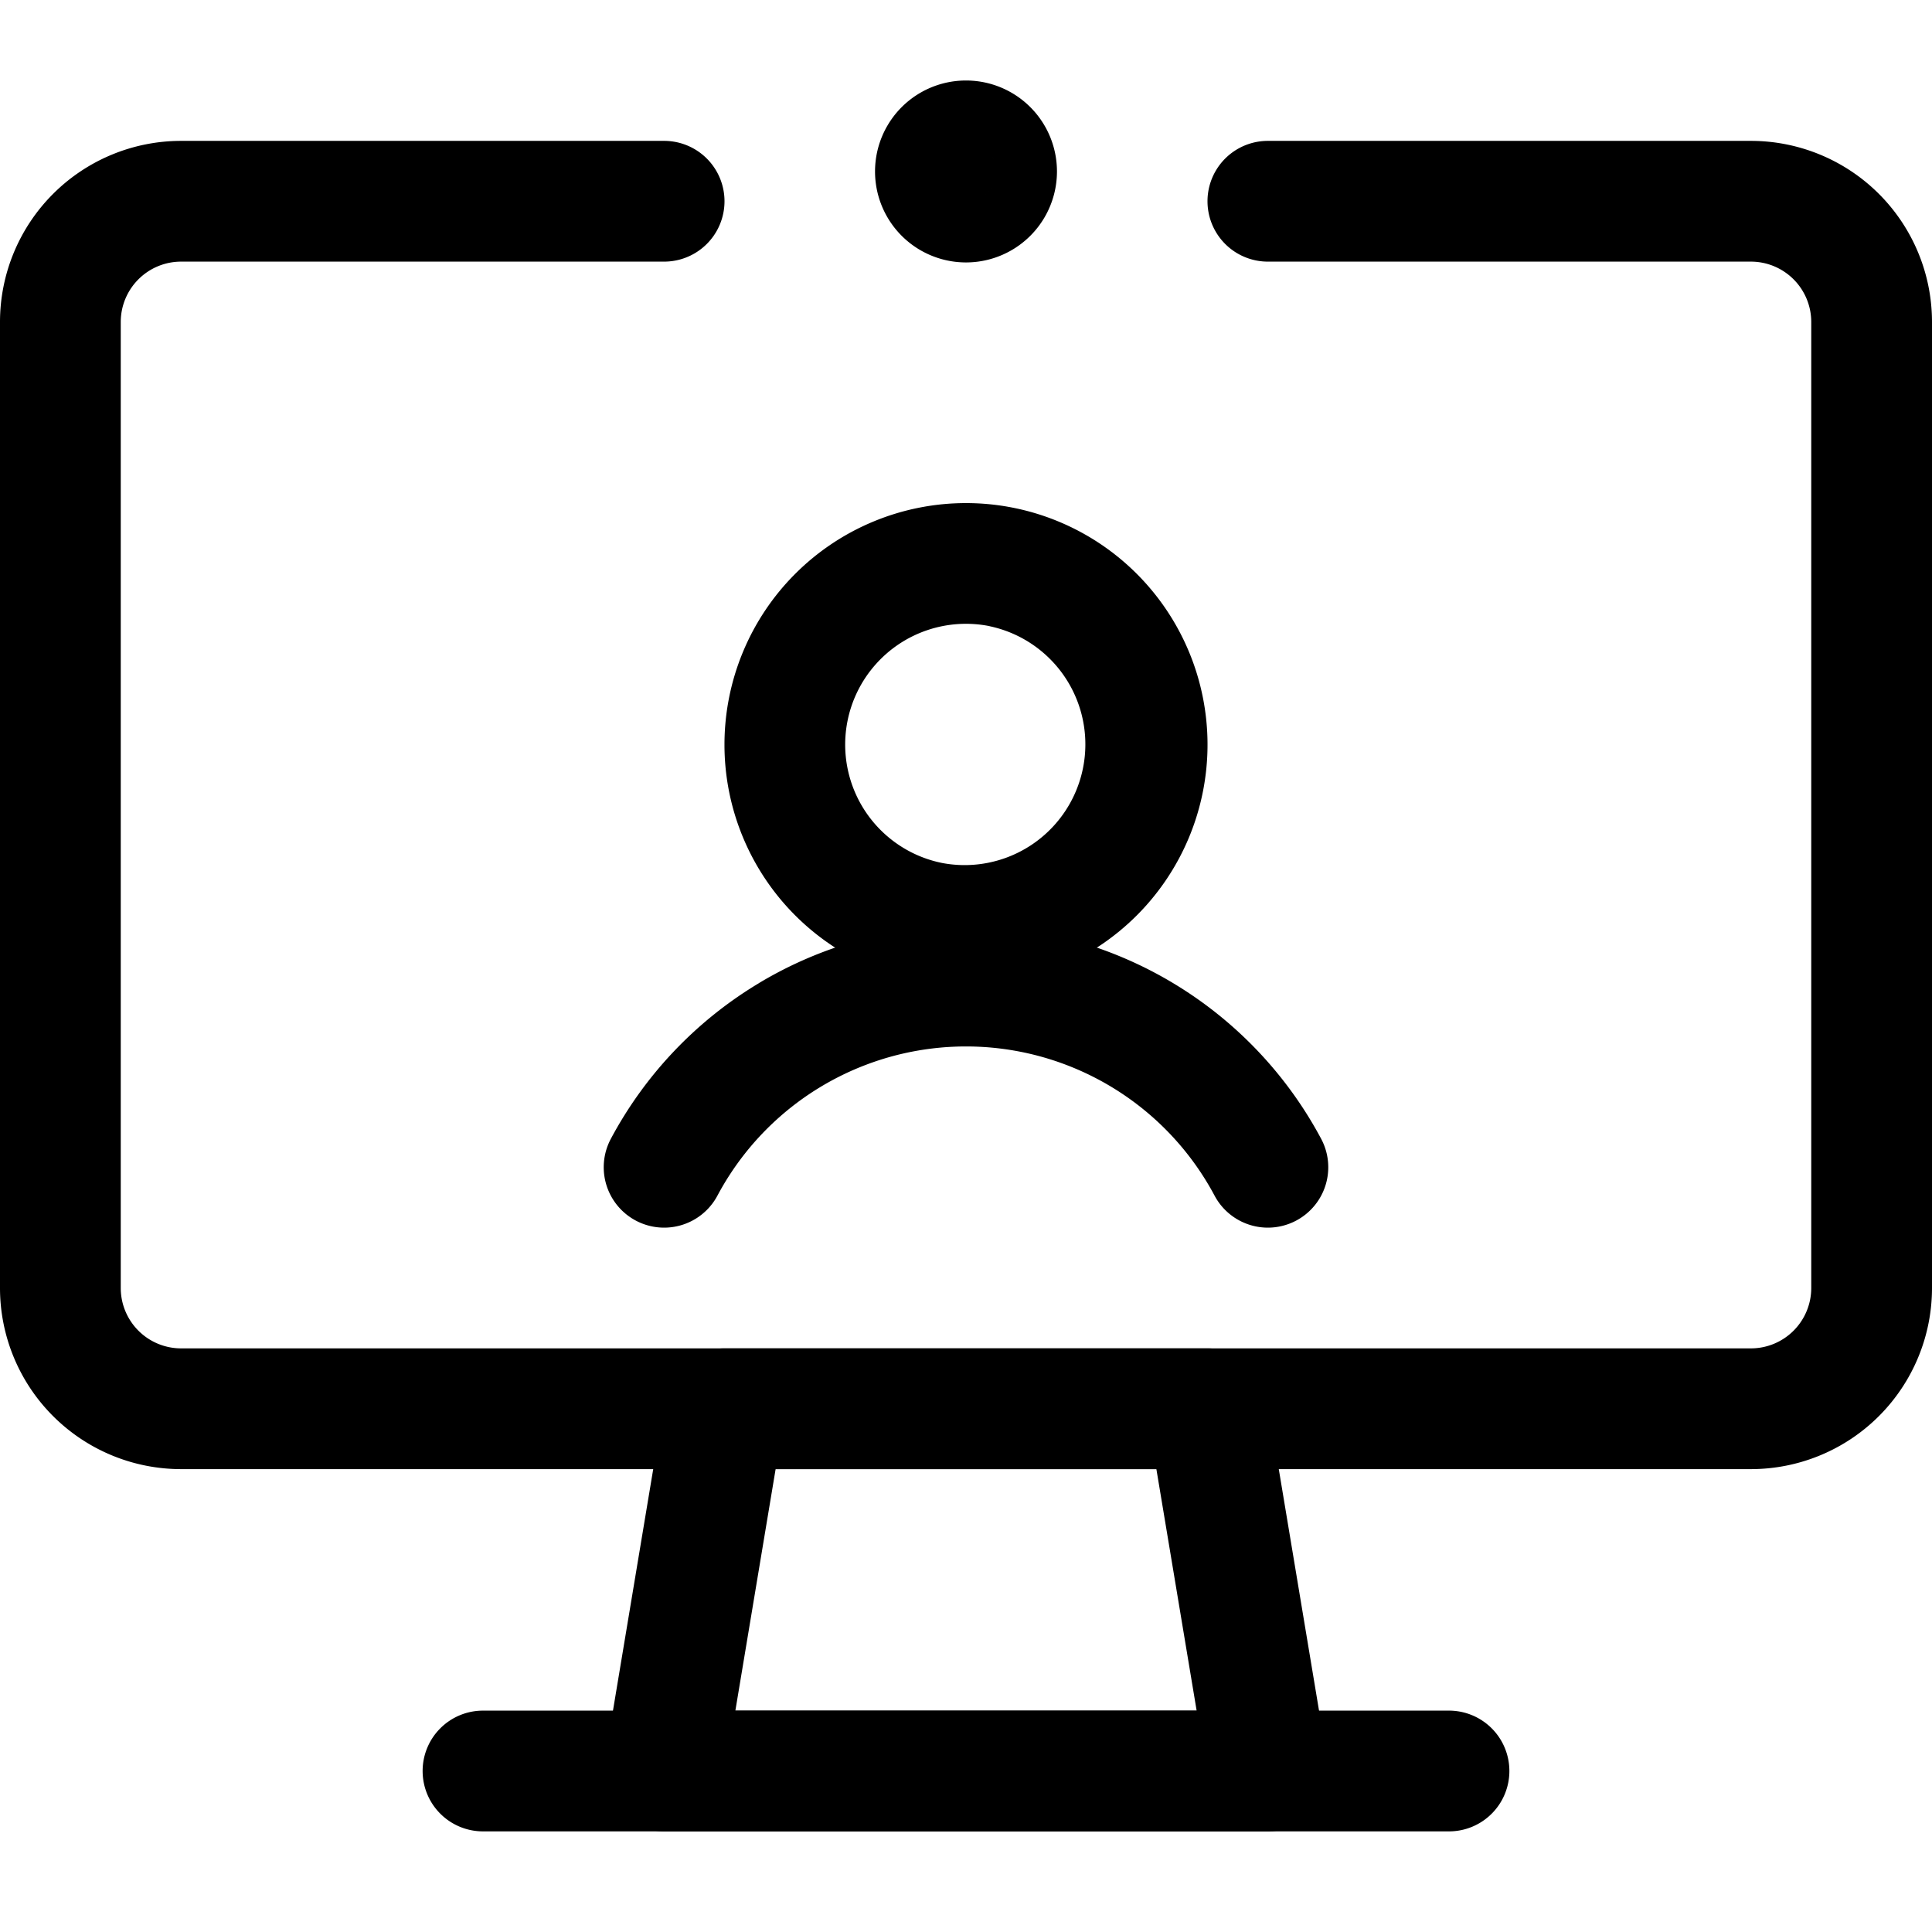
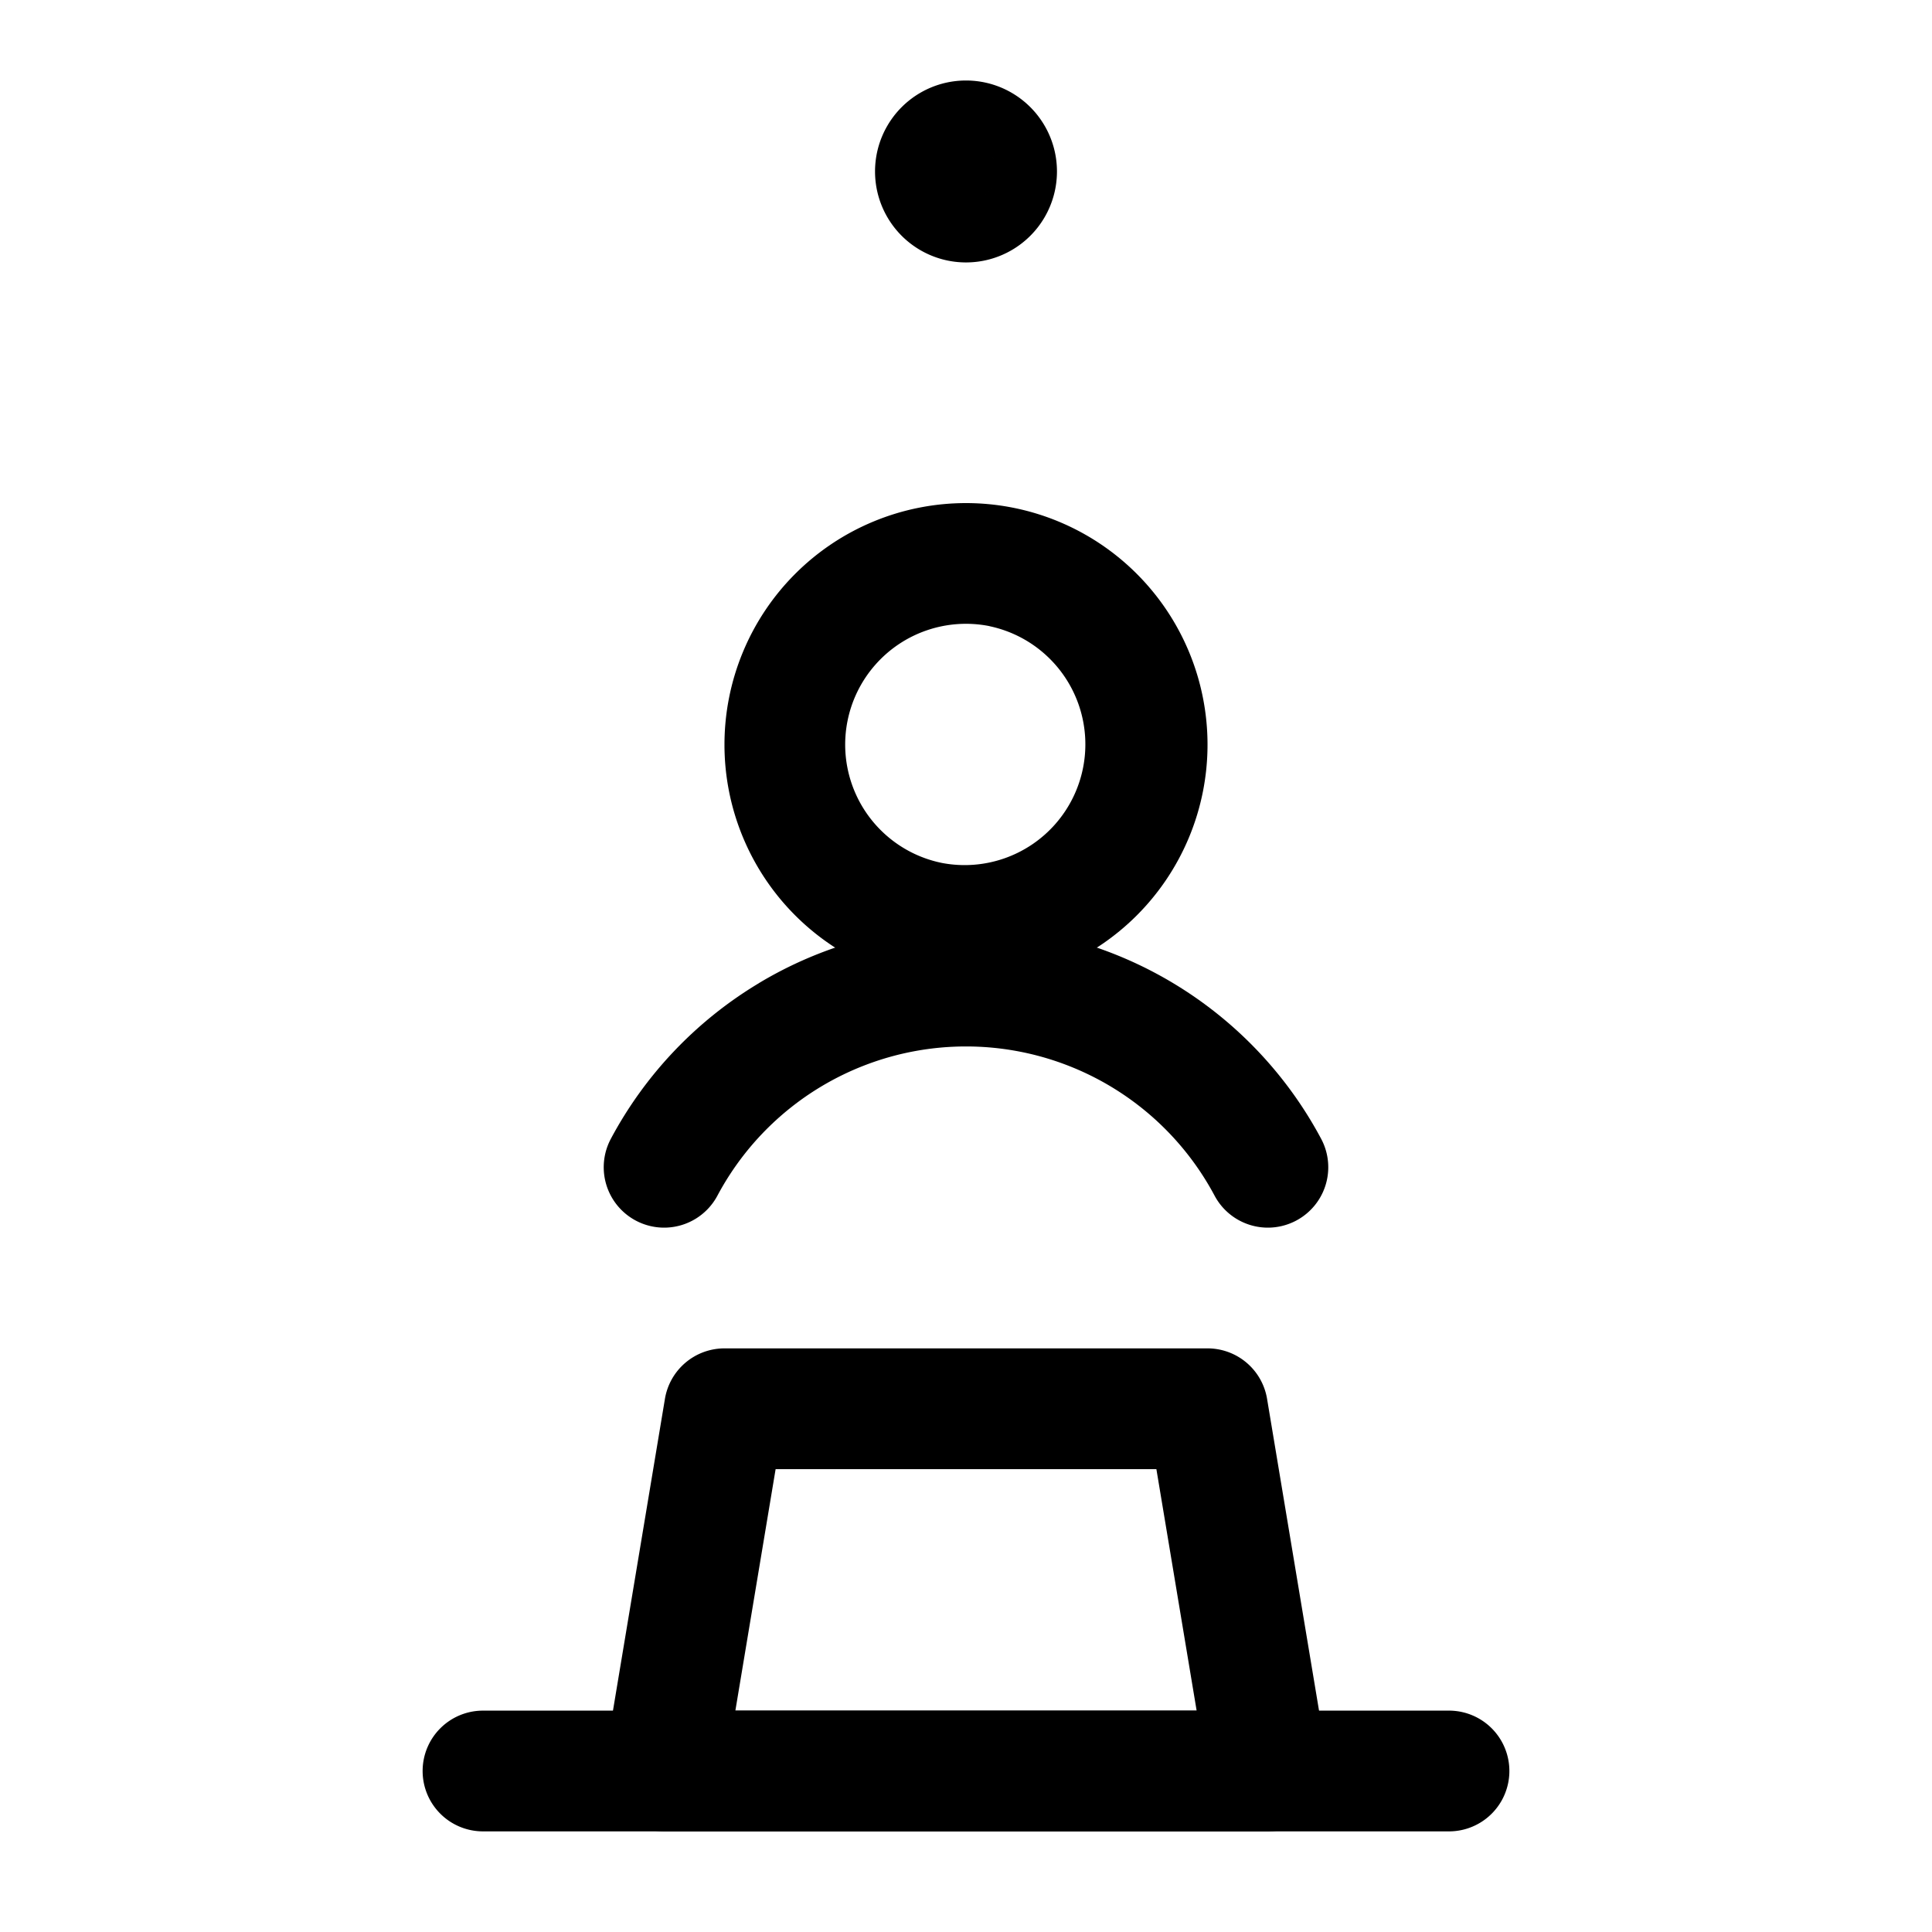
<svg xmlns="http://www.w3.org/2000/svg" fill="currentColor" viewBox="0 0 24 24" role="img">
  <path d="M12 1.75a.38.38 0 1 0 0 .76.38.38 0 0 0 0-.76z" />
  <path fill-rule="evenodd" clip-rule="evenodd" d="M12 1a1.13 1.13 0 1 1 0 2.26A1.13 1.13 0 0 1 12 1zm-.066 1.494a.37.37 0 0 0 .324-.63.37.37 0 1 0-.516.531.37.37 0 0 0 .192.099zm-1.082 3.984a3 3 0 1 1 2.296 5.544 3 3 0 0 1-2.296-5.544zm1.44 1.3a1.5 1.5 0 1 0-.585 2.943 1.5 1.5 0 0 0 .586-2.942z" />
  <path fill-rule="evenodd" clip-rule="evenodd" d="M9.427 12.213a5 5 0 0 1 6.985 1.934.75.75 0 0 1-1.324.706 3.499 3.499 0 0 0-6.176 0 .75.75 0 0 1-1.324-.706 5 5 0 0 1 1.84-1.934z" />
-   <path fill-rule="evenodd" clip-rule="evenodd" d="M2.25 3.25A.75.75 0 0 0 1.5 4v12a.75.75 0 0 0 .75.75h19.5a.75.75 0 0 0 .75-.75V4a.75.75 0 0 0-.75-.75h-6a.75.75 0 0 1 0-1.5h6A2.25 2.25 0 0 1 24 4v12a2.25 2.25 0 0 1-2.25 2.25H2.25A2.25 2.25 0 0 1 0 16V4a2.25 2.25 0 0 1 2.25-2.25h6a.75.75 0 0 1 0 1.5h-6z" />
  <path fill-rule="evenodd" clip-rule="evenodd" d="M8.26 17.377A.75.75 0 0 1 9 16.75h6a.75.75 0 0 1 .74.627l.75 4.5a.75.75 0 0 1-.74.873h-7.5a.75.75 0 0 1-.74-.873l.75-4.5zm1.375.873-.5 3h5.73l-.5-3h-4.73z" />
  <path fill-rule="evenodd" clip-rule="evenodd" d="M5.25 22a.75.75 0 0 1 .75-.75h12a.75.75 0 0 1 0 1.5H6a.75.75 0 0 1-.75-.75z" />
</svg>